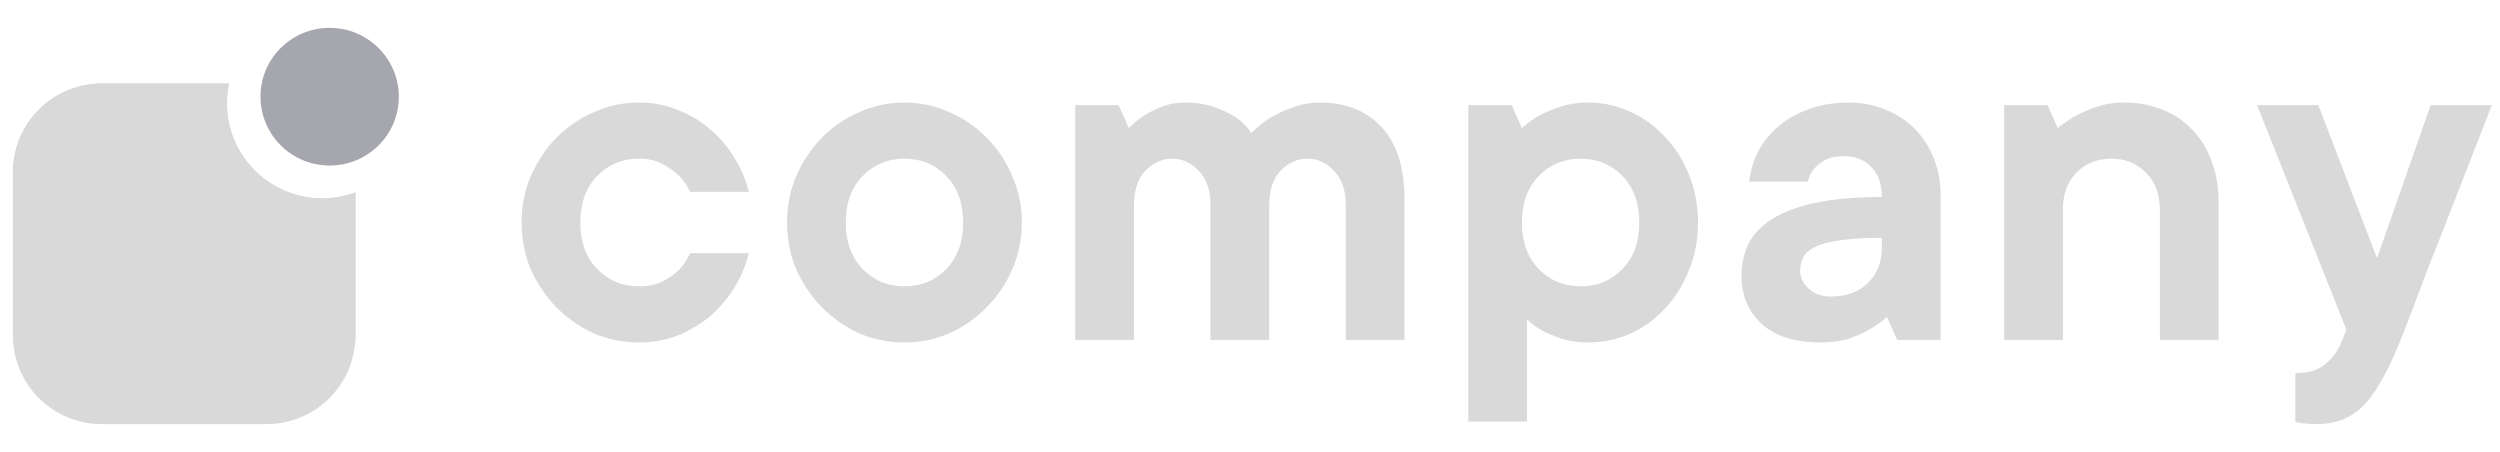
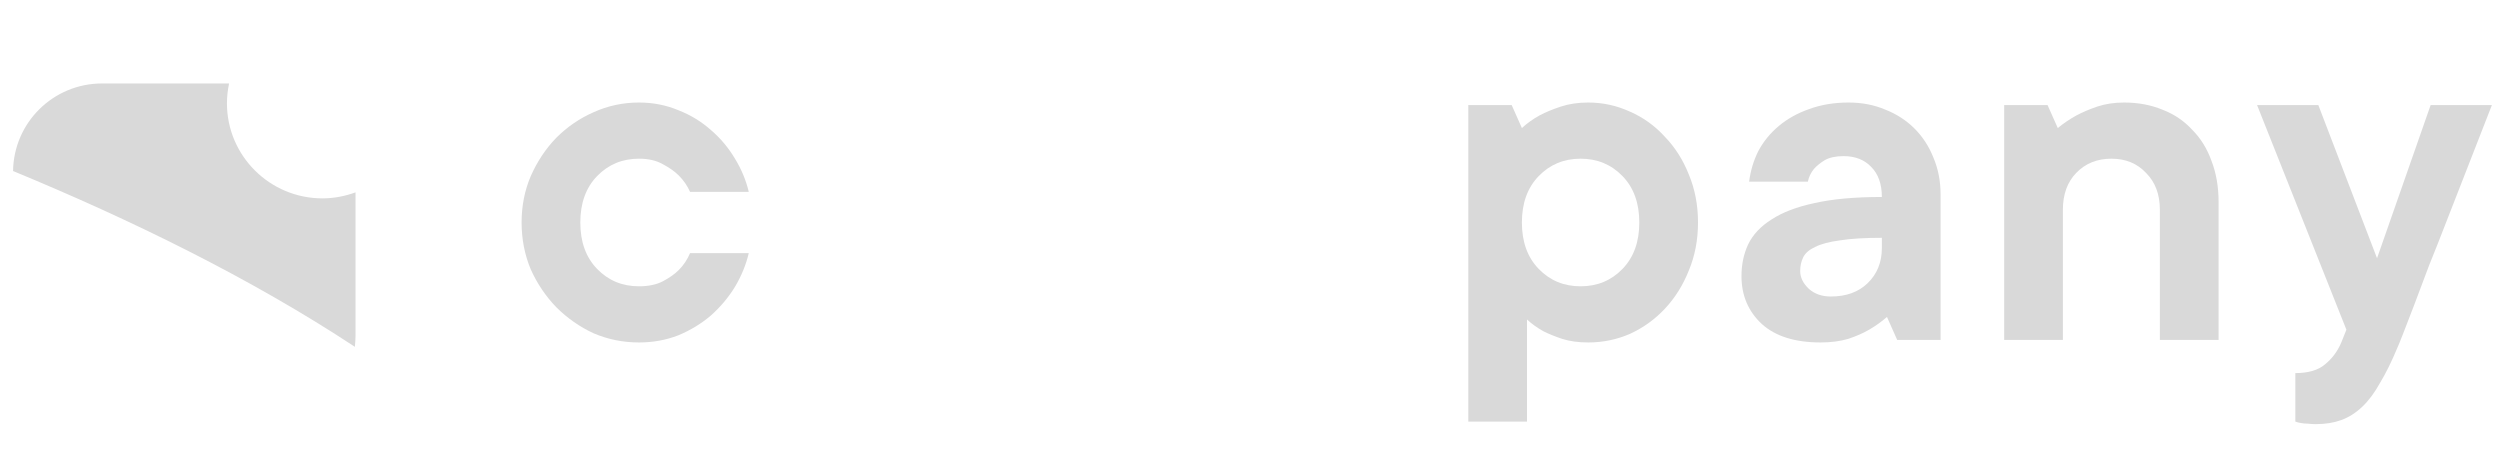
<svg xmlns="http://www.w3.org/2000/svg" width="177" height="32" viewBox="0 0 177 32" fill="none">
-   <path d="M22.821 14.045C19.087 14.045 16.056 11.026 16.056 7.315C16.056 6.831 16.114 6.37 16.206 5.909H7.218C3.737 5.909 0.914 8.721 0.914 12.178V23.76C0.914 27.229 3.737 30.029 7.218 30.029H18.857C22.349 30.029 25.16 27.217 25.16 23.76V13.619C24.446 13.884 23.651 14.045 22.821 14.045Z" fill="#D9D9D9" />
  <path d="M25.172 23.76V13.619C24.445 13.884 23.65 14.045 22.832 14.045C19.098 14.045 16.068 11.026 16.068 7.315C16.068 6.831 16.125 6.37 16.218 5.909H7.229C3.772 5.909 0.971 8.675 0.925 12.109C9.222 15.532 17.75 19.692 25.125 24.555C25.148 24.29 25.172 24.025 25.172 23.76Z" fill="#D9D9D9" />
-   <path d="M23.339 11.72C26.047 11.72 28.237 9.542 28.237 6.846C28.237 4.161 26.047 1.971 23.339 1.971C20.631 1.971 18.442 4.149 18.442 6.846C18.442 9.531 20.631 11.72 23.339 11.72Z" fill="#A6A7AE" />
  <path d="M53.012 17.921C52.82 18.741 52.494 19.536 52.036 20.307C51.579 21.054 51.013 21.728 50.338 22.331C49.663 22.909 48.892 23.379 48.025 23.74C47.157 24.078 46.23 24.246 45.242 24.246C44.109 24.246 43.037 24.029 42.025 23.596C41.037 23.138 40.158 22.523 39.387 21.752C38.64 20.981 38.038 20.09 37.58 19.078C37.146 18.042 36.929 16.933 36.929 15.753C36.929 14.572 37.146 13.476 37.58 12.464C38.038 11.428 38.64 10.524 39.387 9.753C40.158 8.982 41.037 8.38 42.025 7.946C43.037 7.488 44.109 7.259 45.242 7.259C46.23 7.259 47.157 7.44 48.025 7.802C48.892 8.139 49.663 8.609 50.338 9.211C51.013 9.789 51.579 10.464 52.036 11.235C52.494 11.982 52.82 12.765 53.012 13.584H48.856C48.663 13.15 48.398 12.765 48.061 12.428C47.772 12.139 47.398 11.873 46.941 11.633C46.483 11.367 45.916 11.235 45.242 11.235C44.061 11.235 43.073 11.645 42.278 12.464C41.483 13.283 41.086 14.379 41.086 15.753C41.086 17.126 41.483 18.223 42.278 19.042C43.073 19.861 44.061 20.27 45.242 20.27C45.916 20.27 46.483 20.15 46.941 19.909C47.398 19.668 47.772 19.403 48.061 19.114C48.398 18.777 48.663 18.379 48.856 17.921H53.012Z" fill="#D9D9D9" />
-   <path d="M59.879 15.753C59.879 17.126 60.277 18.223 61.072 19.042C61.867 19.861 62.855 20.27 64.036 20.27C65.216 20.27 66.204 19.861 66.999 19.042C67.794 18.223 68.192 17.126 68.192 15.753C68.192 14.379 67.794 13.283 66.999 12.464C66.204 11.645 65.216 11.235 64.036 11.235C62.855 11.235 61.867 11.645 61.072 12.464C60.277 13.283 59.879 14.379 59.879 15.753ZM72.348 15.753C72.348 16.933 72.119 18.042 71.662 19.078C71.228 20.09 70.626 20.981 69.855 21.752C69.108 22.523 68.228 23.138 67.216 23.596C66.228 24.029 65.168 24.246 64.036 24.246C62.903 24.246 61.831 24.029 60.819 23.596C59.831 23.138 58.952 22.523 58.181 21.752C57.434 20.981 56.831 20.09 56.374 19.078C55.94 18.042 55.723 16.933 55.723 15.753C55.723 14.572 55.94 13.476 56.374 12.464C56.831 11.428 57.434 10.524 58.181 9.753C58.952 8.982 59.831 8.38 60.819 7.946C61.831 7.488 62.903 7.259 64.036 7.259C65.168 7.259 66.228 7.488 67.216 7.946C68.228 8.38 69.108 8.982 69.855 9.753C70.626 10.524 71.228 11.428 71.662 12.464C72.119 13.476 72.348 14.572 72.348 15.753Z" fill="#D9D9D9" />
-   <path d="M83.897 7.259C84.74 7.259 85.463 7.38 86.065 7.621C86.668 7.838 87.162 8.079 87.547 8.344C87.981 8.657 88.33 9.018 88.595 9.428C88.981 9.018 89.427 8.657 89.933 8.344C90.366 8.079 90.884 7.838 91.487 7.621C92.089 7.38 92.752 7.259 93.474 7.259C95.281 7.259 96.727 7.838 97.811 8.994C98.896 10.151 99.438 11.861 99.438 14.126V24.065H95.281V14.488C95.281 13.476 95.004 12.681 94.45 12.102C93.92 11.524 93.294 11.235 92.571 11.235C91.848 11.235 91.21 11.524 90.655 12.102C90.125 12.681 89.86 13.476 89.86 14.488V24.065H85.704V14.488C85.704 13.476 85.427 12.681 84.873 12.102C84.343 11.524 83.716 11.235 82.993 11.235C82.27 11.235 81.632 11.524 81.078 12.102C80.548 12.681 80.283 13.476 80.283 14.488V24.065H76.126V7.44H79.198L79.921 9.066C80.258 8.729 80.632 8.428 81.042 8.163C81.379 7.946 81.788 7.741 82.27 7.549C82.752 7.356 83.294 7.259 83.897 7.259Z" fill="#D9D9D9" />
  <path d="M112.449 7.259C113.485 7.259 114.473 7.476 115.413 7.91C116.352 8.32 117.171 8.91 117.87 9.681C118.593 10.428 119.159 11.319 119.569 12.355C120.003 13.392 120.219 14.524 120.219 15.753C120.219 16.982 120.003 18.114 119.569 19.15C119.159 20.186 118.593 21.09 117.87 21.861C117.171 22.608 116.352 23.198 115.413 23.632C114.473 24.041 113.485 24.246 112.449 24.246C111.75 24.246 111.136 24.162 110.606 23.993C110.1 23.825 109.654 23.644 109.268 23.451C108.835 23.21 108.449 22.933 108.112 22.62V29.848H103.956V7.44H107.028L107.75 9.066C108.112 8.729 108.534 8.428 109.015 8.163C109.425 7.946 109.919 7.741 110.497 7.549C111.076 7.356 111.726 7.259 112.449 7.259ZM107.75 15.753C107.75 17.126 108.148 18.223 108.943 19.042C109.738 19.861 110.726 20.27 111.907 20.27C113.087 20.27 114.075 19.861 114.87 19.042C115.666 18.223 116.063 17.126 116.063 15.753C116.063 14.379 115.666 13.283 114.87 12.464C114.075 11.645 113.087 11.235 111.907 11.235C110.726 11.235 109.738 11.645 108.943 12.464C108.148 13.283 107.75 14.379 107.75 15.753Z" fill="#D9D9D9" />
  <path d="M130.887 7.259C131.827 7.259 132.694 7.428 133.489 7.765C134.284 8.079 134.971 8.524 135.549 9.103C136.128 9.681 136.573 10.368 136.887 11.163C137.224 11.958 137.393 12.825 137.393 13.765V24.065H134.32L133.598 22.439C133.212 22.776 132.79 23.078 132.333 23.343C131.923 23.584 131.429 23.8 130.851 23.993C130.273 24.162 129.622 24.246 128.899 24.246C127.092 24.246 125.707 23.812 124.743 22.945C123.779 22.053 123.297 20.921 123.297 19.548C123.297 18.728 123.454 17.982 123.767 17.307C124.104 16.608 124.658 16.018 125.43 15.536C126.201 15.03 127.213 14.644 128.465 14.379C129.742 14.09 131.333 13.946 133.236 13.946C133.236 13.03 132.983 12.319 132.477 11.813C131.995 11.307 131.345 11.054 130.526 11.054C129.971 11.054 129.526 11.151 129.188 11.343C128.875 11.536 128.622 11.741 128.429 11.958C128.212 12.223 128.068 12.524 127.996 12.861H123.839C123.936 12.09 124.153 11.367 124.49 10.693C124.851 10.018 125.333 9.428 125.936 8.922C126.538 8.416 127.249 8.018 128.068 7.729C128.911 7.416 129.851 7.259 130.887 7.259ZM129.622 20.993C130.706 20.993 131.574 20.68 132.224 20.054C132.899 19.403 133.236 18.572 133.236 17.56V16.837C132.007 16.837 131.019 16.897 130.273 17.018C129.526 17.114 128.935 17.271 128.502 17.488C128.092 17.68 127.815 17.921 127.67 18.21C127.526 18.5 127.453 18.825 127.453 19.186C127.453 19.644 127.658 20.066 128.068 20.451C128.478 20.813 128.996 20.993 129.622 20.993Z" fill="#D9D9D9" />
  <path d="M150.39 7.259C151.377 7.259 152.281 7.428 153.1 7.765C153.919 8.079 154.618 8.548 155.196 9.175C155.799 9.777 156.257 10.512 156.57 11.38C156.907 12.247 157.076 13.223 157.076 14.307V24.065H152.919V14.849C152.919 13.765 152.594 12.898 151.944 12.247C151.317 11.572 150.498 11.235 149.486 11.235C148.474 11.235 147.643 11.572 146.992 12.247C146.366 12.898 146.052 13.765 146.052 14.849V24.065H141.896V7.44H144.968L145.691 9.066C146.101 8.729 146.546 8.428 147.028 8.163C147.438 7.946 147.92 7.741 148.474 7.549C149.052 7.356 149.691 7.259 150.39 7.259Z" fill="#D9D9D9" />
  <path d="M159.801 7.44H164.138L168.294 18.283L172.089 7.44H176.426C175.245 10.476 174.173 13.223 173.209 15.681C172.8 16.741 172.39 17.777 171.98 18.789C171.595 19.801 171.245 20.728 170.932 21.572C170.619 22.391 170.354 23.078 170.137 23.632C169.92 24.186 169.788 24.511 169.74 24.608C169.33 25.595 168.92 26.427 168.511 27.101C168.125 27.8 167.704 28.366 167.246 28.8C166.788 29.234 166.294 29.547 165.764 29.74C165.234 29.933 164.631 30.029 163.957 30.029C163.764 30.029 163.571 30.017 163.379 29.993C163.21 29.993 163.065 29.981 162.945 29.956C162.776 29.933 162.632 29.896 162.511 29.848V26.415C163.427 26.415 164.126 26.21 164.607 25.8C165.113 25.391 165.499 24.873 165.764 24.246L166.125 23.343L159.801 7.44Z" fill="#D9D9D9" />
</svg>